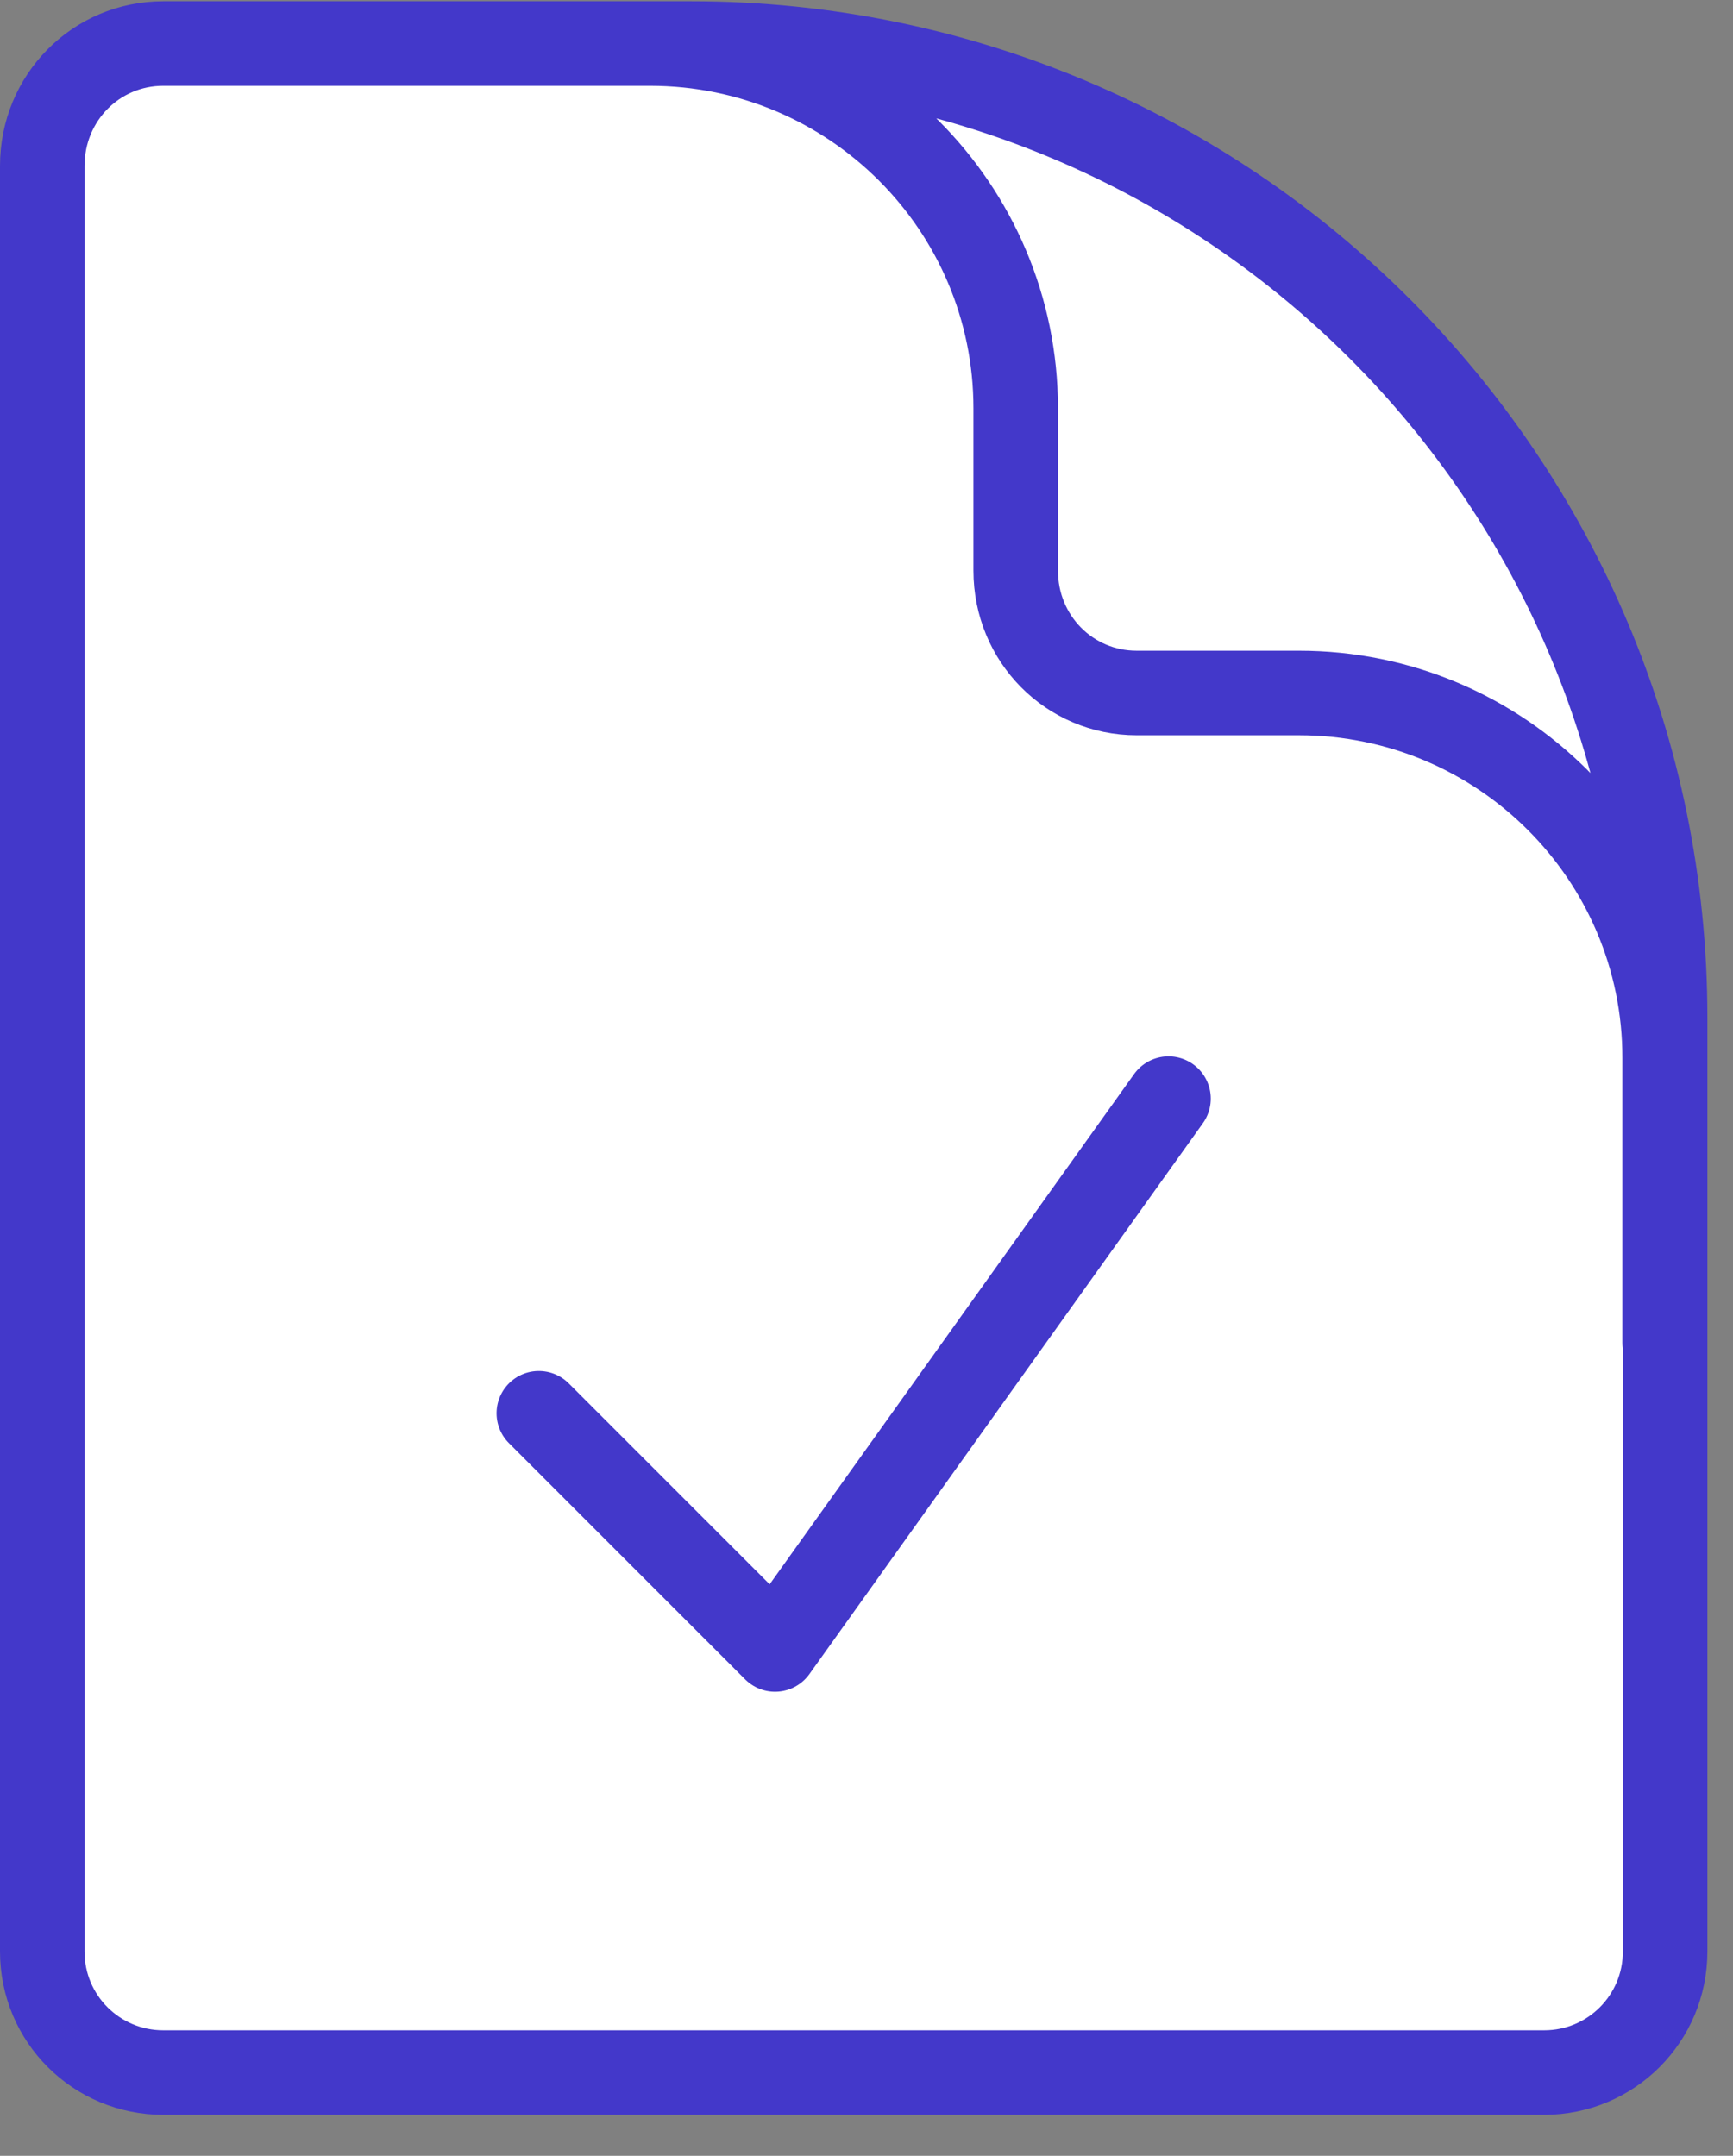
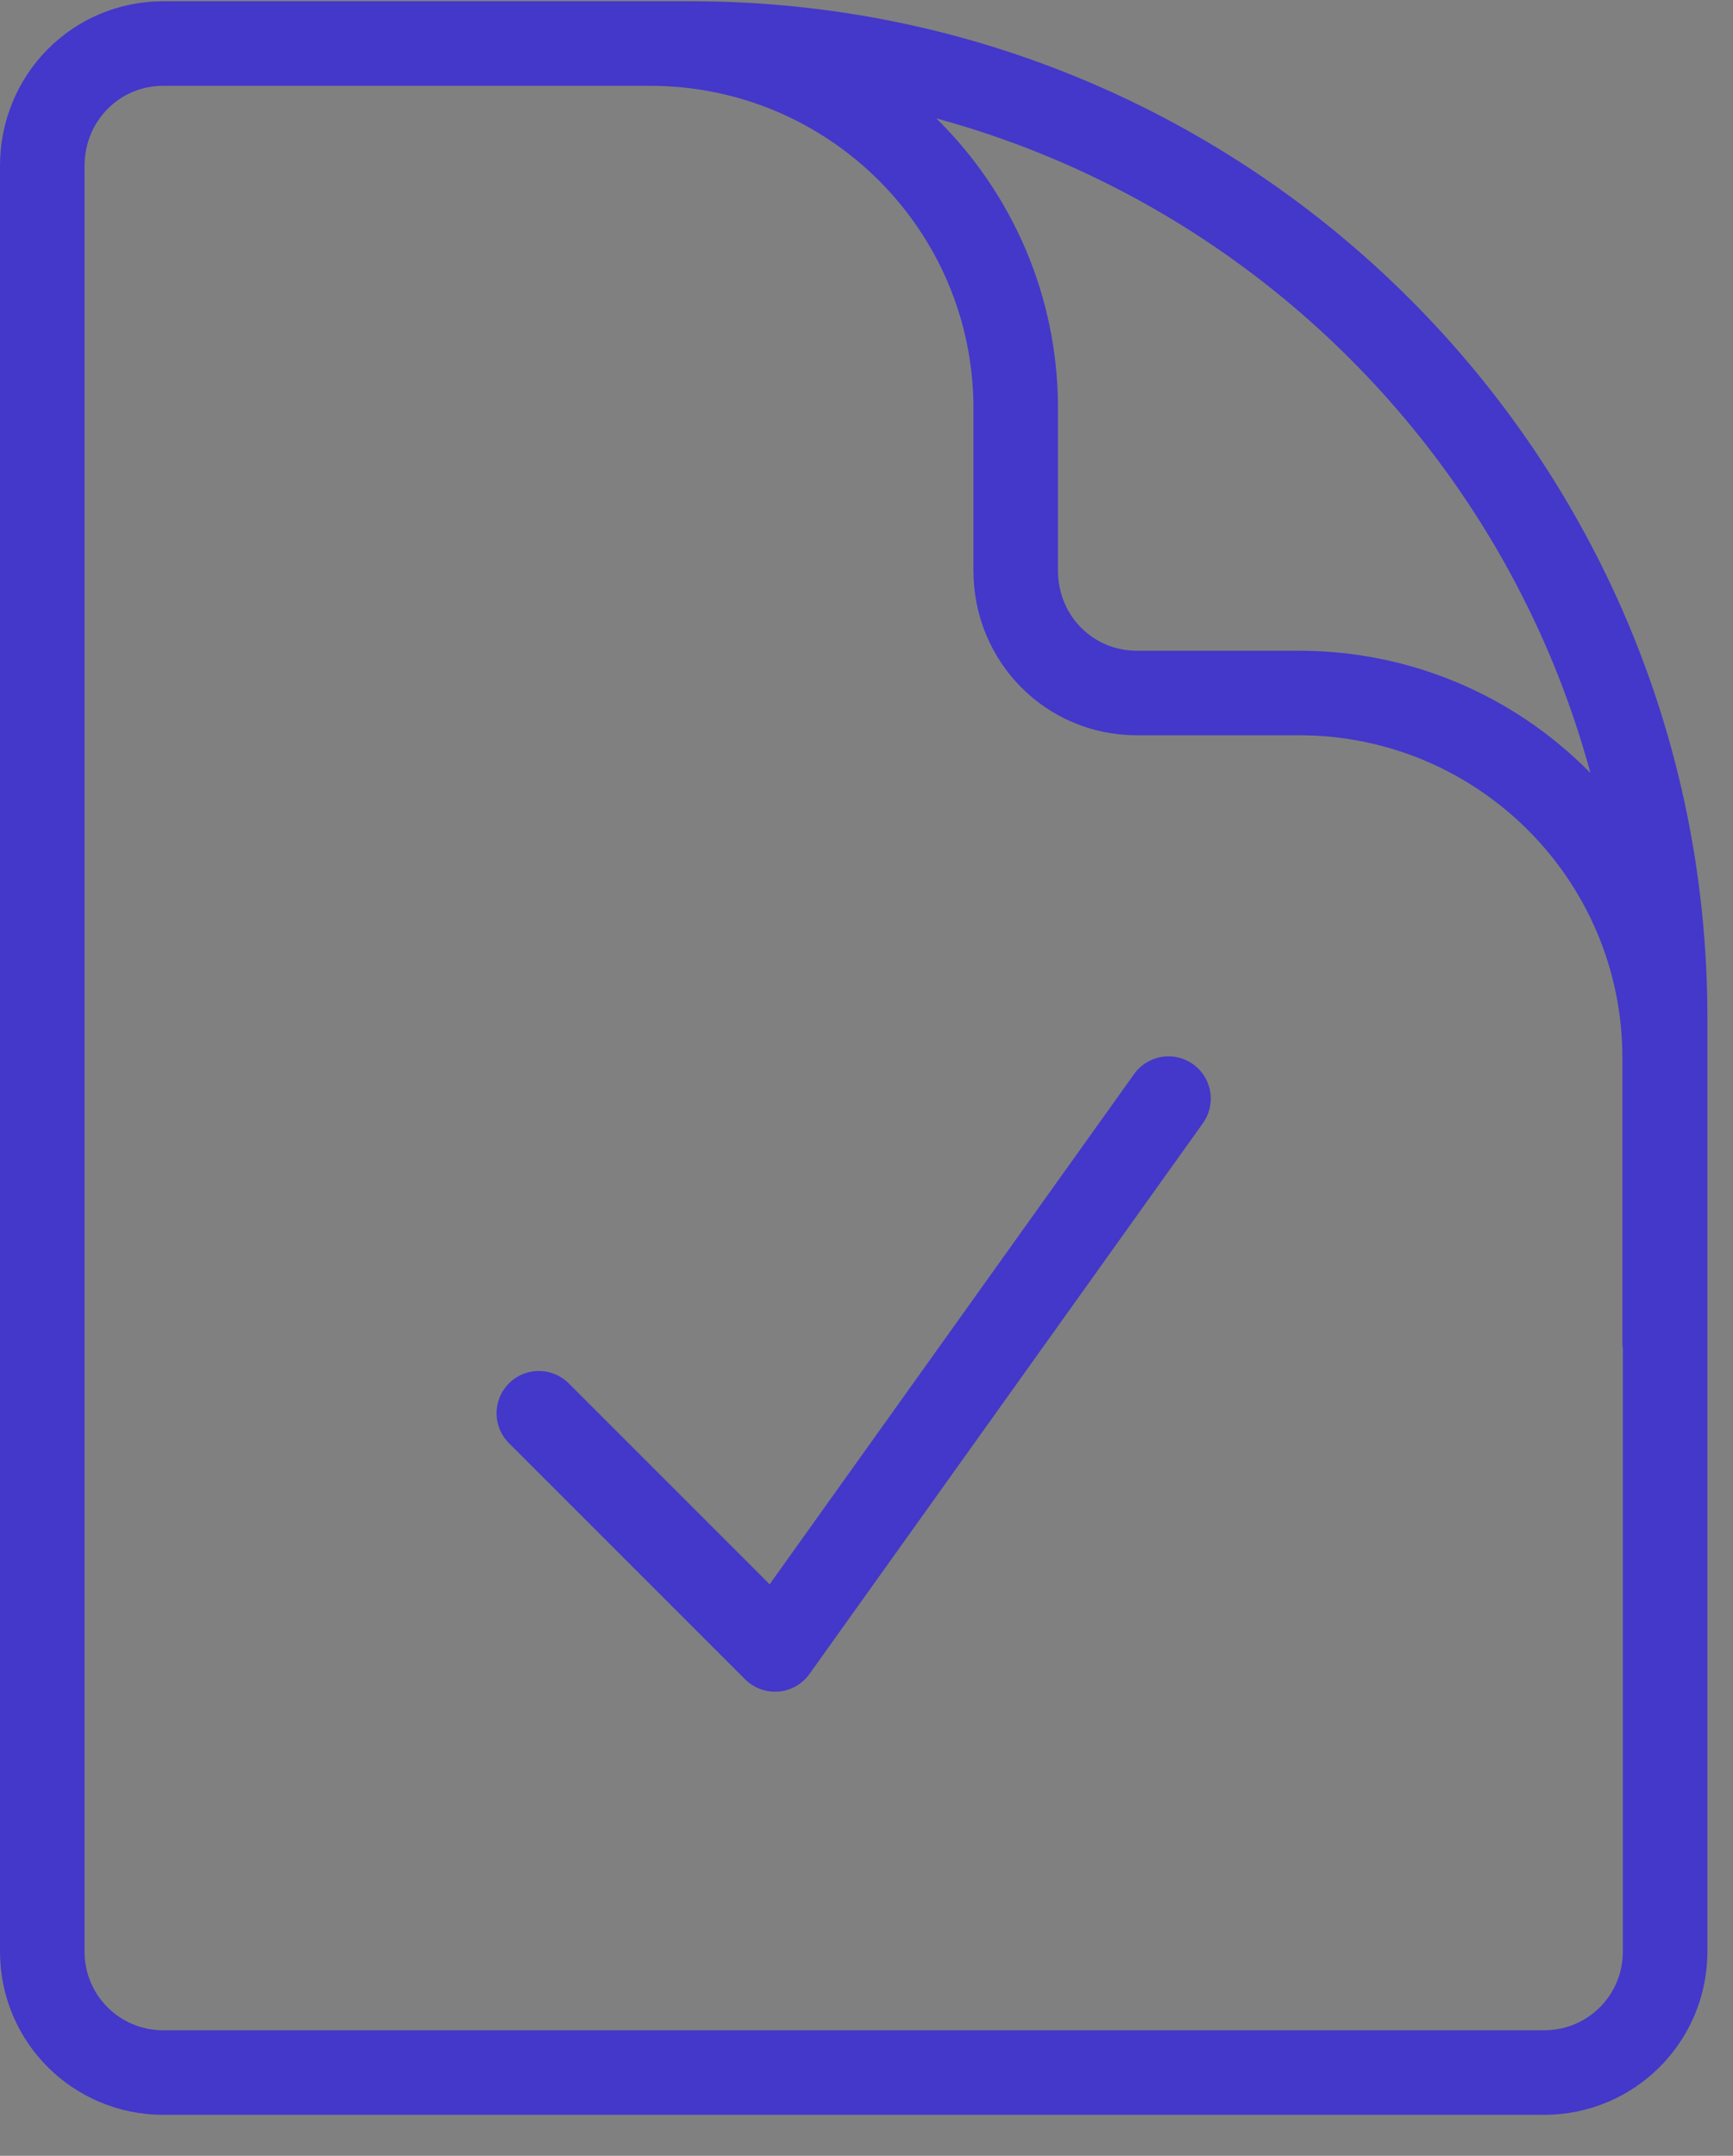
<svg xmlns="http://www.w3.org/2000/svg" width="41" height="51" viewBox="0 0 41 51" fill="none">
  <rect x="0" y="0" width="41" height="51" fill="#808080" stroke="none" />
-   <path d="M39.383 31.758V25.025C39.383 20.264 35.513 16.394 30.731 16.394H26.893C25.302 16.394 24.03 15.111 24.03 13.499V9.661C24.03 4.9 20.16 1.03 15.378 1.03H10.596M16.353 1.03H3.863C2.272 1.03 1 2.313 1 3.925V46.167C1 47.758 2.283 49.03 3.863 49.03H36.531C38.121 49.03 39.394 47.747 39.394 46.167V24.071C39.394 11.347 29.077 1.03 16.353 1.03ZM12.748 33.433L18.336 39.021L27.645 25.99" fill="white" />
  <path d="M39.383 31.758V25.025C39.383 20.264 35.513 16.394 30.731 16.394H26.893C25.302 16.394 24.03 15.111 24.03 13.499V9.661C24.03 4.9 20.16 1.03 15.378 1.03H10.596M12.748 33.433L18.336 39.021L27.645 25.99M16.353 1.03H3.863C2.272 1.03 1 2.313 1 3.925V46.167C1 47.758 2.283 49.03 3.863 49.03H36.531C38.121 49.03 39.394 47.747 39.394 46.167V24.071C39.394 11.347 29.077 1.03 16.353 1.03Z" stroke="#4338CA" stroke-width="2" stroke-linecap="round" stroke-linejoin="round" />
</svg>